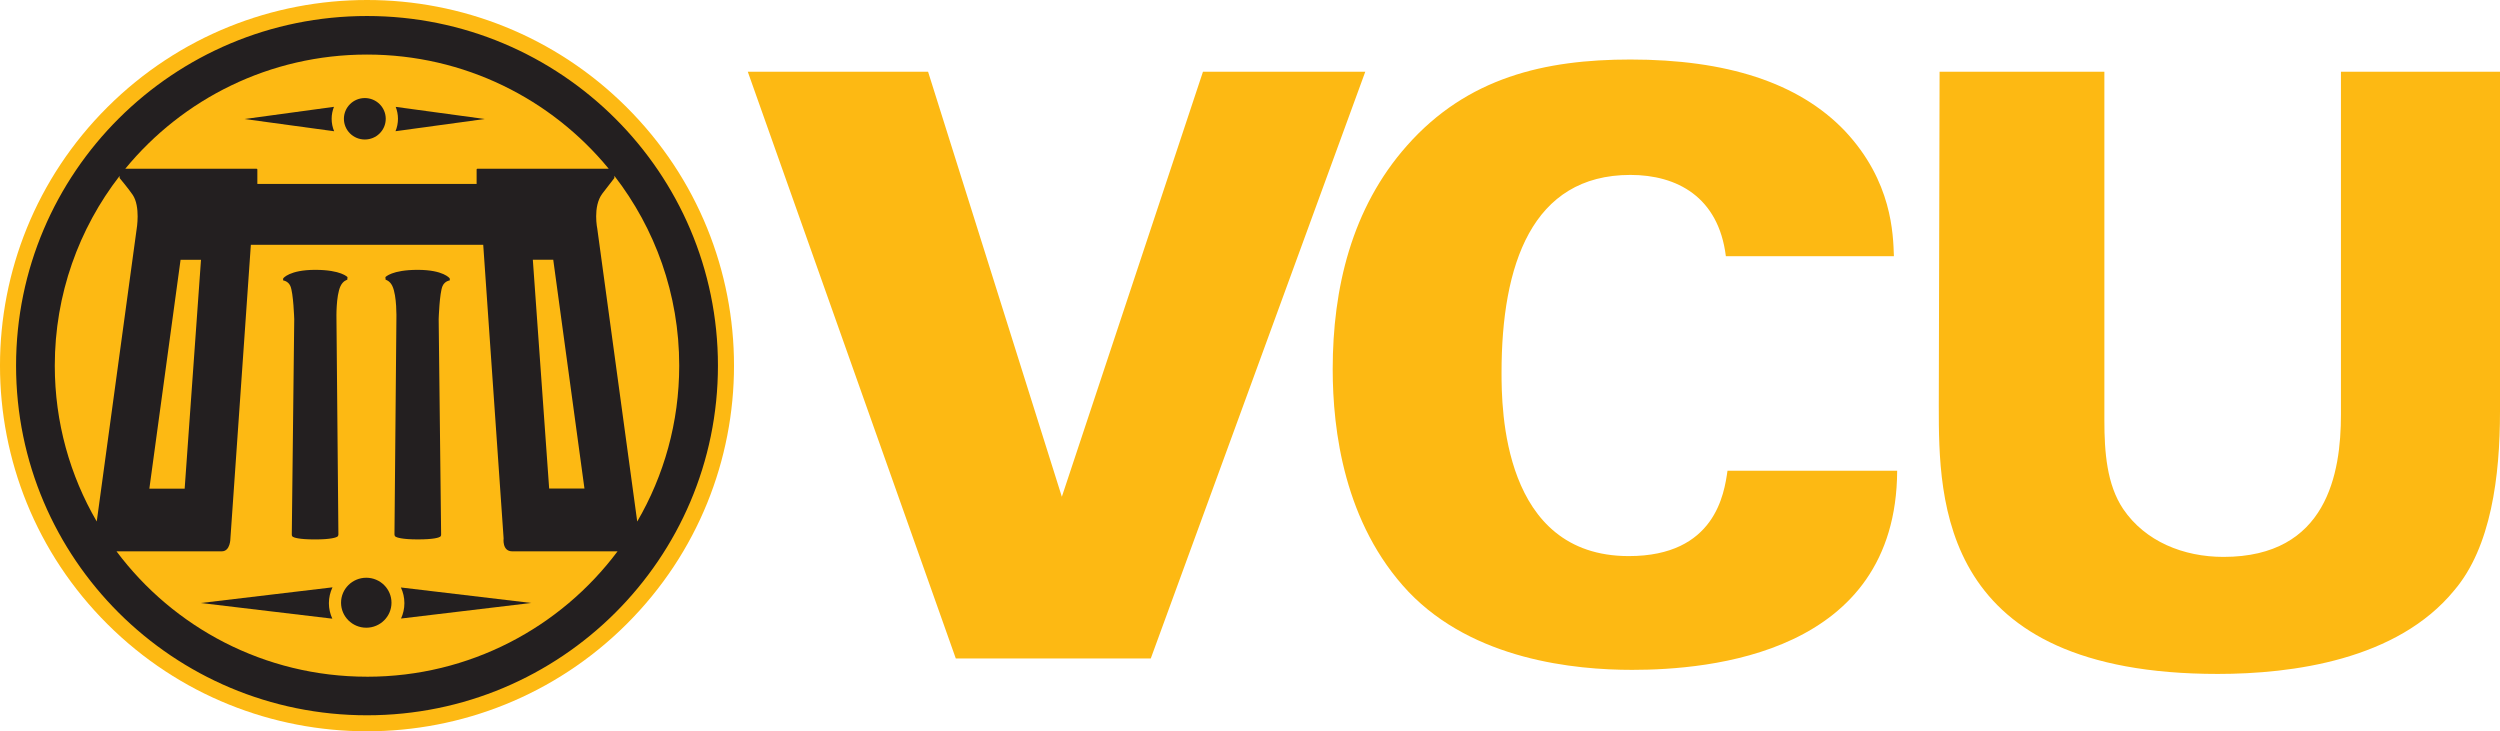
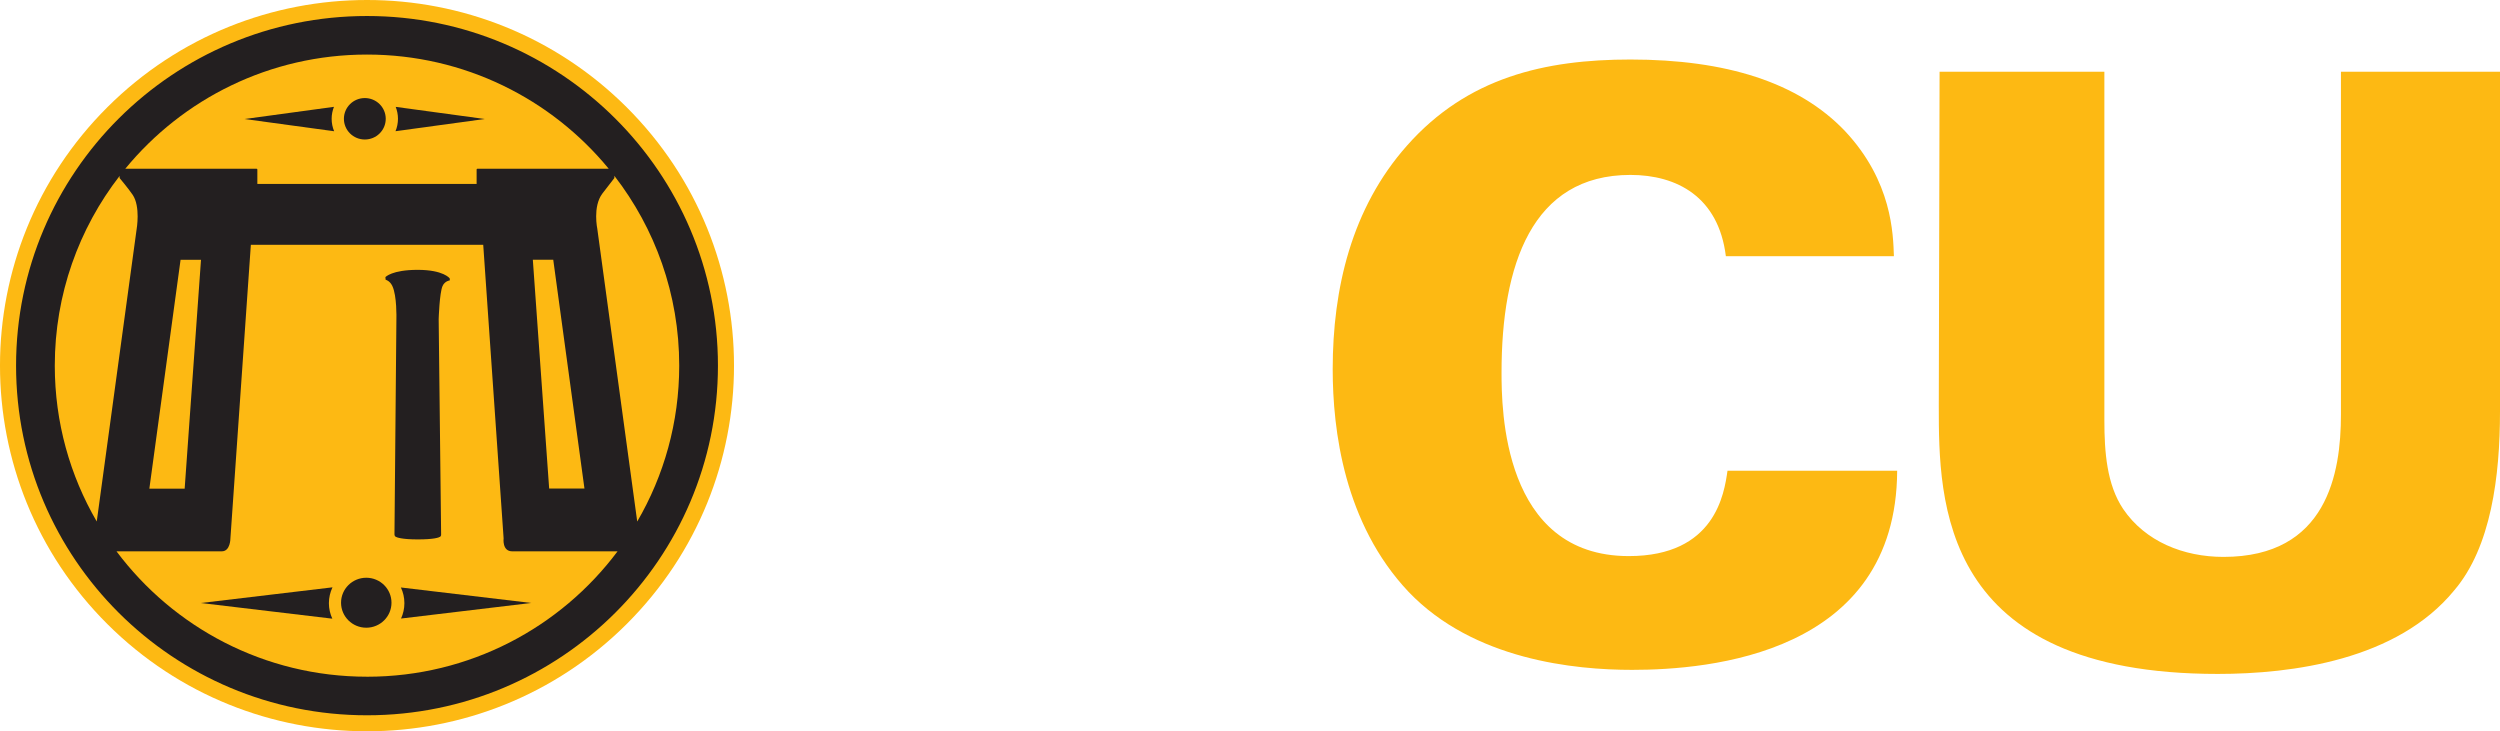
<svg xmlns="http://www.w3.org/2000/svg" width="441" height="129" viewBox="0 0 441 129" fill="none">
  <g clip-path="url(#clip0_41_117)">
-     <path d="M131.911 12.653H163.712L187.31 87.63L212.203 12.653H240.835L202.995 116.157H168.604L131.911 12.653Z" fill="#FDB913" />
    <path d="M304.442 45.193C303.147 34.73 295.807 30.856 287.606 30.856C270.195 30.856 264.872 46.773 264.872 65.693C264.872 72 265.012 98.094 287.319 98.094C302.572 98.094 304.155 87.057 304.73 83.04H334.661C334.517 115.437 301.425 118.164 287.898 118.164C277.823 118.164 259.984 116.444 248.471 104.401C237.102 92.357 235.088 75.874 235.088 65.12C235.088 50.926 238.397 36.736 248.183 25.696C258.83 13.656 272.5 10.499 287.61 10.499C304.446 10.499 317.254 14.513 325.454 23.116C333.798 32.006 333.946 41.327 334.086 45.197H304.446L304.442 45.193Z" fill="#FDB913" />
    <path d="M371.211 12.653V74.154C371.211 79.744 371.642 85.481 374.523 89.781C378.407 95.514 385.169 98.237 392.222 98.237C410.493 98.237 412.943 83.47 412.943 73.15V12.653H441V72.577C441 84.044 439.417 96.517 432.943 104.117C422.869 116.448 404.311 118.881 391.215 118.881C342.142 118.881 342.002 88.49 342.002 71.574L342.142 12.653H371.207H371.211Z" fill="#FDB913" />
    <path d="M110.517 110.108C135.8 84.92 135.8 44.08 110.517 18.892C85.235 -6.297 44.244 -6.297 18.961 18.892C-6.321 44.08 -6.321 84.92 18.961 110.108C44.244 135.297 85.235 135.297 110.517 110.108Z" fill="#FDB913" />
    <path d="M85.888 122.448C118.012 110.811 134.586 75.433 122.906 43.428C111.227 11.422 75.716 -5.09 43.592 6.546C11.468 18.183 -5.106 53.561 6.574 85.566C18.253 117.572 53.764 134.084 85.888 122.448Z" fill="#FDB913" />
    <path d="M64.61 101.914C62.154 101.914 60.161 103.888 60.161 106.321C60.161 108.754 62.154 110.729 64.61 110.729C67.067 110.729 69.059 108.754 69.059 106.321C69.059 103.888 67.067 101.914 64.61 101.914Z" fill="#231F20" />
    <path d="M71.336 106.4C71.336 107.368 71.12 108.281 70.743 109.109L93.707 106.364L70.717 103.63C71.113 104.472 71.336 105.407 71.336 106.396V106.4Z" fill="#231F20" />
    <path d="M35.438 106.371L58.622 109.134C58.237 108.299 58.018 107.375 58.018 106.396C58.018 105.418 58.248 104.454 58.651 103.605L35.441 106.368L35.438 106.371Z" fill="#231F20" />
    <path d="M64.355 24.61C66.394 24.61 68.045 22.973 68.045 20.956C68.045 18.938 66.391 17.297 64.355 17.297C62.319 17.297 60.665 18.934 60.665 20.956C60.665 22.977 62.319 24.61 64.355 24.61Z" fill="#231F20" />
    <path d="M58.503 20.955C58.503 20.21 58.651 19.5 58.91 18.845L43.142 20.995L58.942 23.152C58.661 22.475 58.503 21.733 58.503 20.952V20.955Z" fill="#231F20" />
    <path d="M85.507 20.991L69.8 18.852C70.056 19.504 70.203 20.21 70.203 20.956C70.203 21.701 70.048 22.468 69.768 23.145L85.507 20.991Z" fill="#231F20" />
-     <path d="M61.262 49.346L61.298 48.884C61.298 48.884 60.179 47.601 55.611 47.601C51.044 47.601 49.961 49.099 49.961 49.099L49.925 49.454C49.925 49.454 50.824 49.561 51.22 50.453C51.759 51.665 51.903 56.301 51.903 56.301L51.472 94.263C51.472 94.263 51.436 94.55 51.651 94.69C51.867 94.829 52.72 95.156 55.572 95.156C58.424 95.156 59.28 94.804 59.499 94.675C59.694 94.557 59.694 94.263 59.694 94.263L59.352 56.194C59.352 56.194 59.244 52.202 60.071 50.457C60.525 49.504 61.262 49.35 61.262 49.35V49.346Z" fill="#231F20" />
    <path d="M77.634 94.686C77.85 94.546 77.814 94.26 77.814 94.26L77.382 56.298C77.382 56.298 77.526 51.661 78.065 50.453C78.461 49.561 79.36 49.454 79.36 49.454L79.324 49.099C79.324 49.099 78.245 47.601 73.674 47.601C69.103 47.601 67.987 48.884 67.987 48.884L68.023 49.346C68.023 49.346 68.757 49.5 69.21 50.453C70.038 52.199 69.926 56.19 69.926 56.19L69.584 94.26C69.584 94.26 69.584 94.553 69.775 94.672C69.995 94.801 70.85 95.152 73.703 95.152C76.555 95.152 77.407 94.829 77.623 94.686H77.634Z" fill="#231F20" />
    <path d="M64.74 2.824C30.55 2.824 2.834 30.437 2.834 64.5C2.834 98.563 30.55 126.176 64.74 126.176C98.93 126.176 126.645 98.563 126.645 64.5C126.645 30.437 98.93 2.824 64.74 2.824ZM64.74 9.625C81.928 9.625 97.272 17.469 107.374 29.76H84.277C84.118 29.76 84.075 29.842 84.075 29.921V32.447H45.397V29.921C45.397 29.838 45.354 29.76 45.196 29.76H22.105C32.204 17.469 47.551 9.625 64.74 9.625ZM103.102 86.179H96.872L93.991 45.813H97.592L103.098 86.179H103.102ZM35.456 45.831L32.575 86.197H26.346L31.852 45.831H35.452H35.456ZM9.664 64.5C9.664 51.901 13.93 40.295 21.098 31.032V31.408C21.098 31.408 22.67 33.275 23.407 34.371C24.806 36.446 24.101 40.427 24.101 40.427L17.066 91.991C12.358 83.907 9.664 74.519 9.664 64.5ZM64.743 119.372C46.649 119.372 30.593 110.678 20.551 97.255C26.824 97.255 38.024 97.255 39.124 97.255C40.657 97.255 40.646 94.958 40.646 94.958L44.25 43.183H85.241L88.837 94.962C88.837 94.962 88.542 97.255 90.359 97.255C91.657 97.255 102.724 97.255 108.939 97.255C98.897 110.678 82.842 119.375 64.747 119.375L64.743 119.372ZM105.375 40.424C105.375 40.424 104.515 36.446 106.26 34.139C107.062 33.081 108.374 31.404 108.374 31.404V31.014C115.546 40.28 119.815 51.89 119.815 64.496C119.815 74.519 117.118 83.915 112.406 91.999L105.371 40.42L105.375 40.424Z" fill="#231F20" />
  </g>
  <defs>
    <clipPath id="clip0_41_117">
      <rect width="441" height="129" fill="white" />
    </clipPath>
  </defs>
</svg>